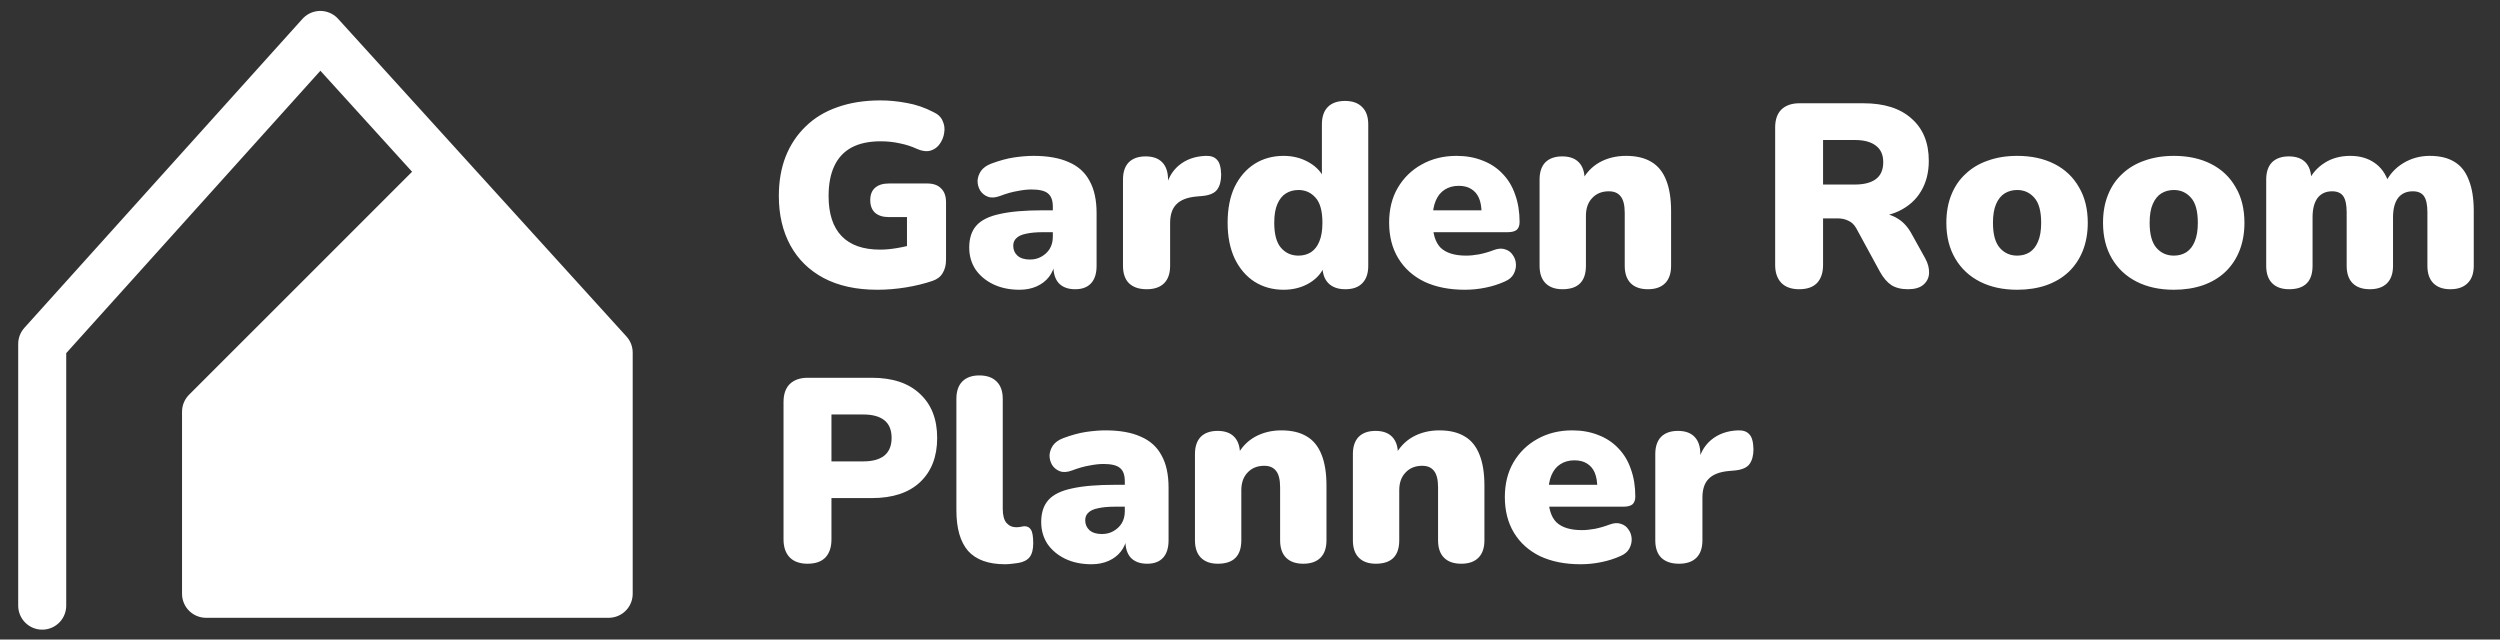
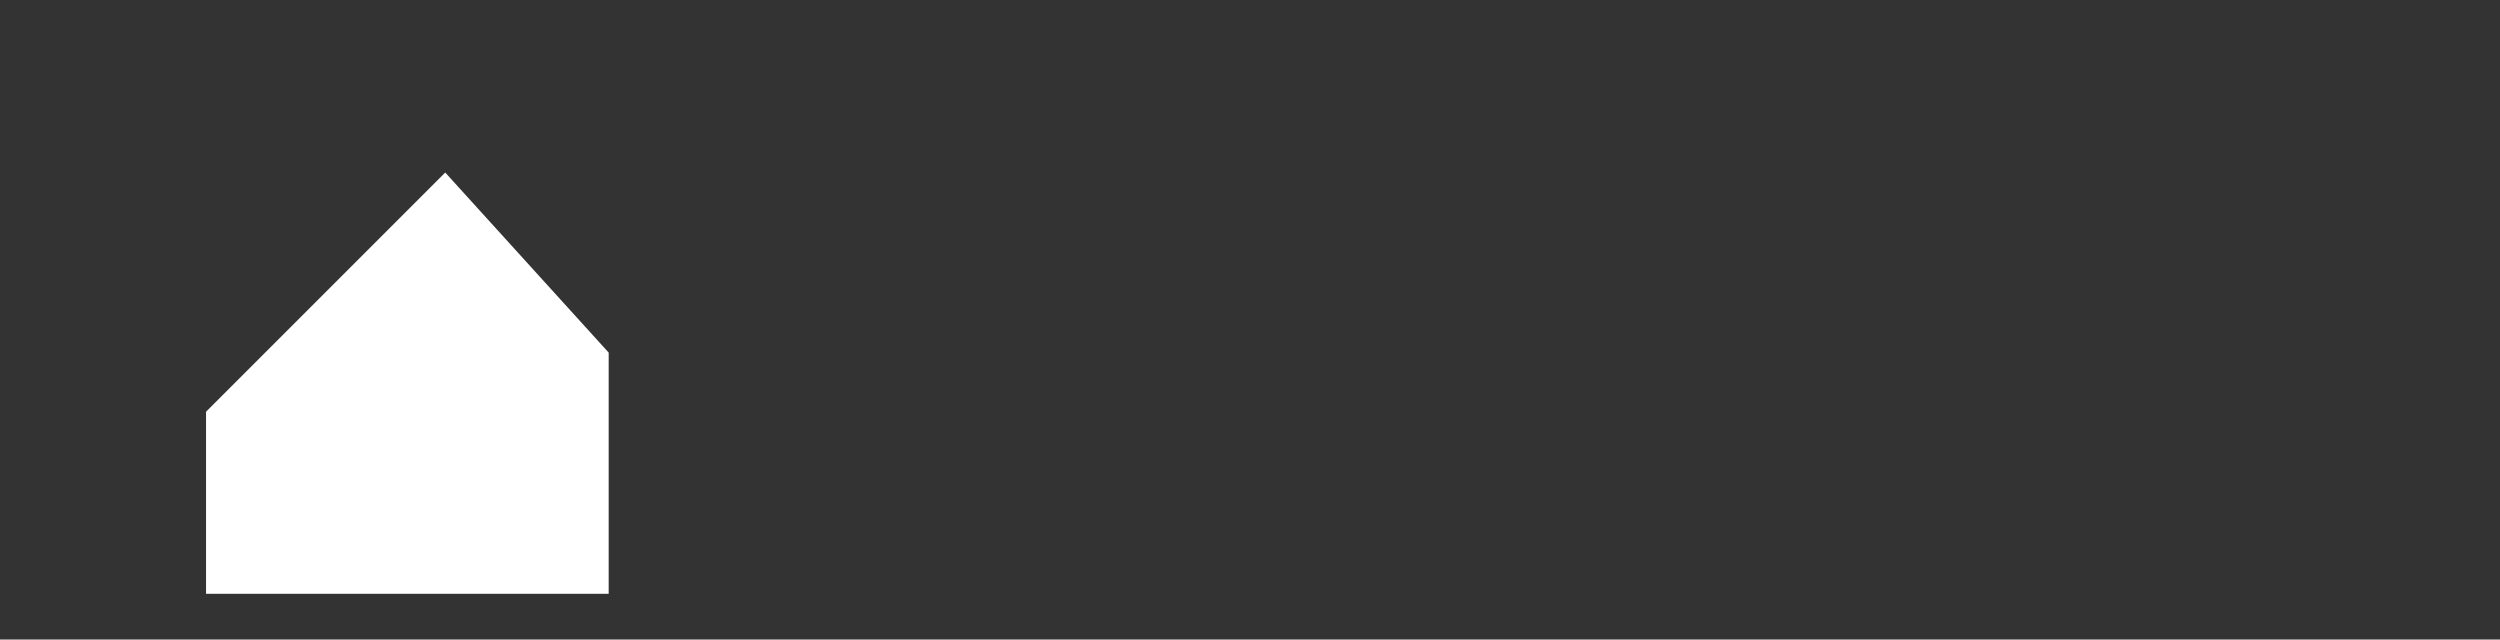
<svg xmlns="http://www.w3.org/2000/svg" width="129" height="33" viewBox="0 0 129 33" fill="none">
  <rect x="0" y="0" width="129" height="33" fill="#333333" stroke="none" />
  <path d="M31.408 30.639V18.195L22.974 8.903L10.632 21.244V30.639H31.408Z" fill="white" />
-   <path d="M2.178 31.251V17.746L16.528 1.803L22.974 8.903M22.974 8.903L31.408 18.195V30.639H10.632V21.244L22.974 8.903Z" stroke="white" stroke-width="2.478" stroke-linecap="round" stroke-linejoin="round" />
-   <path d="M45.268 14.951C44.184 14.951 43.261 14.749 42.499 14.346C41.747 13.943 41.173 13.378 40.779 12.653C40.385 11.927 40.188 11.08 40.188 10.113C40.188 9.36 40.304 8.684 40.537 8.084C40.779 7.474 41.124 6.955 41.572 6.525C42.02 6.086 42.567 5.754 43.212 5.53C43.866 5.297 44.605 5.181 45.429 5.181C45.877 5.181 46.334 5.226 46.8 5.315C47.266 5.396 47.722 5.553 48.17 5.786C48.403 5.893 48.56 6.045 48.641 6.243C48.73 6.431 48.757 6.632 48.721 6.847C48.694 7.053 48.618 7.246 48.493 7.425C48.376 7.595 48.215 7.712 48.009 7.775C47.803 7.828 47.57 7.797 47.31 7.681C47.041 7.555 46.75 7.461 46.437 7.398C46.123 7.327 45.792 7.291 45.442 7.291C44.842 7.291 44.34 7.398 43.937 7.613C43.543 7.828 43.247 8.146 43.05 8.567C42.853 8.988 42.755 9.504 42.755 10.113C42.755 11.027 42.979 11.716 43.427 12.182C43.875 12.648 44.538 12.881 45.416 12.881C45.684 12.881 45.975 12.854 46.289 12.8C46.611 12.747 46.934 12.671 47.257 12.572L46.8 13.499V11.201H45.859C45.554 11.201 45.317 11.125 45.147 10.973C44.986 10.821 44.905 10.606 44.905 10.328C44.905 10.05 44.986 9.84 45.147 9.696C45.317 9.544 45.554 9.468 45.859 9.468H47.848C48.161 9.468 48.399 9.553 48.56 9.723C48.73 9.884 48.815 10.122 48.815 10.435V13.405C48.815 13.674 48.757 13.902 48.641 14.091C48.533 14.279 48.358 14.413 48.117 14.494C47.696 14.637 47.239 14.749 46.746 14.83C46.253 14.91 45.76 14.951 45.268 14.951ZM52.606 14.951C52.095 14.951 51.643 14.857 51.249 14.668C50.863 14.48 50.559 14.225 50.335 13.902C50.12 13.571 50.012 13.195 50.012 12.774C50.012 12.29 50.138 11.909 50.389 11.631C50.639 11.354 51.043 11.156 51.598 11.04C52.154 10.915 52.893 10.852 53.815 10.852H54.554V11.981H53.815C53.466 11.981 53.175 12.008 52.942 12.061C52.718 12.106 52.552 12.182 52.445 12.29C52.337 12.388 52.283 12.518 52.283 12.68C52.283 12.886 52.355 13.056 52.498 13.19C52.651 13.325 52.866 13.392 53.144 13.392C53.367 13.392 53.565 13.342 53.735 13.244C53.914 13.145 54.057 13.011 54.165 12.841C54.272 12.662 54.326 12.456 54.326 12.223V10.664C54.326 10.341 54.241 10.113 54.071 9.978C53.91 9.844 53.627 9.777 53.224 9.777C53.009 9.777 52.767 9.804 52.498 9.858C52.23 9.902 51.93 9.987 51.598 10.113C51.356 10.202 51.15 10.216 50.98 10.153C50.81 10.09 50.675 9.983 50.577 9.831C50.487 9.678 50.442 9.513 50.442 9.333C50.451 9.154 50.51 8.984 50.617 8.823C50.733 8.661 50.908 8.536 51.141 8.446C51.571 8.285 51.965 8.178 52.324 8.124C52.691 8.07 53.027 8.043 53.332 8.043C54.066 8.043 54.671 8.151 55.146 8.366C55.63 8.572 55.988 8.894 56.221 9.333C56.463 9.763 56.584 10.319 56.584 11V13.714C56.584 14.108 56.49 14.409 56.301 14.615C56.113 14.821 55.84 14.924 55.482 14.924C55.114 14.924 54.832 14.821 54.635 14.615C54.447 14.409 54.353 14.108 54.353 13.714V13.365L54.434 13.553C54.389 13.84 54.286 14.086 54.124 14.292C53.963 14.498 53.753 14.659 53.493 14.776C53.233 14.892 52.937 14.951 52.606 14.951ZM59.169 14.924C58.775 14.924 58.47 14.821 58.255 14.615C58.049 14.409 57.946 14.108 57.946 13.714V9.266C57.946 8.881 58.044 8.585 58.241 8.379C58.447 8.173 58.739 8.07 59.115 8.07C59.491 8.07 59.778 8.173 59.975 8.379C60.172 8.585 60.271 8.881 60.271 9.266V9.817H60.136C60.226 9.28 60.454 8.854 60.822 8.541C61.198 8.227 61.664 8.061 62.219 8.043C62.479 8.034 62.672 8.102 62.797 8.245C62.931 8.379 63.003 8.635 63.012 9.011C63.012 9.333 62.945 9.589 62.81 9.777C62.676 9.965 62.421 10.077 62.044 10.113L61.735 10.14C61.261 10.184 60.916 10.319 60.701 10.543C60.486 10.758 60.378 11.08 60.378 11.51V13.714C60.378 14.108 60.275 14.409 60.069 14.615C59.863 14.821 59.563 14.924 59.169 14.924ZM66.235 14.951C65.67 14.951 65.168 14.812 64.73 14.534C64.299 14.256 63.959 13.858 63.708 13.338C63.466 12.818 63.345 12.205 63.345 11.497C63.345 10.771 63.466 10.153 63.708 9.642C63.959 9.132 64.299 8.738 64.73 8.46C65.168 8.182 65.67 8.043 66.235 8.043C66.727 8.043 67.171 8.16 67.565 8.393C67.959 8.626 68.224 8.926 68.358 9.293H68.21V6.417C68.21 6.023 68.313 5.723 68.519 5.517C68.725 5.311 69.021 5.208 69.406 5.208C69.782 5.208 70.073 5.311 70.28 5.517C70.495 5.723 70.602 6.023 70.602 6.417V13.714C70.602 14.108 70.499 14.409 70.293 14.615C70.096 14.821 69.805 14.924 69.419 14.924C69.043 14.924 68.752 14.821 68.546 14.615C68.34 14.409 68.237 14.108 68.237 13.714V12.948L68.385 13.607C68.259 14.01 67.995 14.337 67.592 14.588C67.198 14.83 66.745 14.951 66.235 14.951ZM67.001 13.19C67.243 13.19 67.457 13.132 67.646 13.015C67.834 12.89 67.977 12.706 68.076 12.464C68.183 12.214 68.237 11.891 68.237 11.497C68.237 10.897 68.121 10.467 67.888 10.207C67.655 9.938 67.359 9.804 67.001 9.804C66.759 9.804 66.544 9.862 66.356 9.978C66.167 10.095 66.02 10.279 65.912 10.529C65.805 10.771 65.751 11.094 65.751 11.497C65.751 12.088 65.867 12.518 66.1 12.787C66.333 13.056 66.633 13.19 67.001 13.19ZM75.589 14.951C74.783 14.951 74.084 14.812 73.493 14.534C72.911 14.247 72.463 13.844 72.149 13.325C71.835 12.805 71.679 12.191 71.679 11.483C71.679 10.803 71.826 10.207 72.122 9.696C72.427 9.177 72.839 8.773 73.359 8.487C73.887 8.191 74.487 8.043 75.159 8.043C75.652 8.043 76.1 8.124 76.503 8.285C76.906 8.438 77.251 8.666 77.538 8.971C77.825 9.266 78.04 9.625 78.183 10.046C78.335 10.467 78.411 10.937 78.411 11.457C78.411 11.636 78.362 11.77 78.263 11.86C78.165 11.94 78.008 11.981 77.793 11.981H73.681V10.852H76.664L76.449 11.027C76.449 10.695 76.404 10.426 76.315 10.22C76.225 10.014 76.091 9.858 75.912 9.75C75.742 9.642 75.527 9.589 75.267 9.589C74.989 9.589 74.747 9.656 74.541 9.79C74.344 9.916 74.192 10.104 74.084 10.355C73.977 10.606 73.923 10.919 73.923 11.295V11.416C73.923 12.052 74.062 12.509 74.34 12.787C74.626 13.056 75.065 13.19 75.656 13.19C75.854 13.19 76.078 13.168 76.328 13.123C76.588 13.069 76.835 12.998 77.067 12.908C77.3 12.818 77.502 12.805 77.672 12.868C77.842 12.921 77.972 13.02 78.062 13.163C78.16 13.298 78.214 13.454 78.223 13.634C78.232 13.804 78.192 13.974 78.102 14.144C78.013 14.306 77.865 14.431 77.659 14.521C77.345 14.664 77.009 14.771 76.651 14.843C76.302 14.915 75.948 14.951 75.589 14.951ZM80.624 14.924C80.248 14.924 79.957 14.821 79.751 14.615C79.545 14.409 79.442 14.108 79.442 13.714V9.266C79.442 8.881 79.54 8.585 79.737 8.379C79.944 8.173 80.235 8.07 80.611 8.07C80.987 8.07 81.274 8.173 81.471 8.379C81.668 8.585 81.767 8.881 81.767 9.266V9.898L81.619 9.347C81.834 8.926 82.138 8.603 82.533 8.379C82.936 8.155 83.393 8.043 83.903 8.043C84.432 8.043 84.867 8.146 85.207 8.352C85.547 8.55 85.803 8.863 85.973 9.293C86.143 9.714 86.228 10.247 86.228 10.892V13.714C86.228 14.108 86.125 14.409 85.919 14.615C85.713 14.821 85.417 14.924 85.032 14.924C84.647 14.924 84.351 14.821 84.145 14.615C83.939 14.409 83.836 14.108 83.836 13.714V10.986C83.836 10.583 83.764 10.296 83.621 10.126C83.487 9.956 83.285 9.871 83.016 9.871C82.658 9.871 82.371 9.987 82.156 10.22C81.941 10.444 81.834 10.749 81.834 11.134V13.714C81.834 14.521 81.431 14.924 80.624 14.924ZM92.834 14.924C92.44 14.924 92.135 14.816 91.92 14.601C91.705 14.377 91.598 14.068 91.598 13.674V6.579C91.598 6.175 91.705 5.866 91.92 5.651C92.144 5.436 92.454 5.329 92.848 5.329H96.153C97.228 5.329 98.057 5.593 98.64 6.122C99.231 6.641 99.526 7.367 99.526 8.299C99.526 8.899 99.392 9.423 99.123 9.871C98.864 10.31 98.483 10.65 97.981 10.892C97.488 11.125 96.879 11.242 96.153 11.242L96.261 11H96.906C97.291 11 97.632 11.094 97.927 11.282C98.223 11.461 98.469 11.739 98.666 12.115L99.338 13.325C99.482 13.584 99.549 13.84 99.54 14.091C99.531 14.332 99.432 14.534 99.244 14.695C99.065 14.848 98.801 14.924 98.451 14.924C98.102 14.924 97.815 14.852 97.591 14.709C97.376 14.565 97.184 14.341 97.013 14.037L95.791 11.793C95.683 11.595 95.544 11.461 95.374 11.389C95.213 11.309 95.025 11.268 94.81 11.268H94.07V13.674C94.07 14.068 93.968 14.377 93.761 14.601C93.555 14.816 93.246 14.924 92.834 14.924ZM94.07 9.522H95.71C96.185 9.522 96.548 9.427 96.799 9.239C97.049 9.051 97.175 8.76 97.175 8.366C97.175 7.99 97.049 7.707 96.799 7.519C96.548 7.322 96.185 7.224 95.71 7.224H94.07V9.522ZM104.087 14.951C103.353 14.951 102.712 14.812 102.166 14.534C101.619 14.256 101.194 13.858 100.889 13.338C100.584 12.818 100.432 12.205 100.432 11.497C100.432 10.959 100.517 10.48 100.687 10.059C100.858 9.629 101.104 9.266 101.426 8.971C101.749 8.666 102.134 8.438 102.582 8.285C103.03 8.124 103.532 8.043 104.087 8.043C104.822 8.043 105.462 8.182 106.009 8.46C106.555 8.738 106.976 9.136 107.272 9.656C107.577 10.167 107.729 10.78 107.729 11.497C107.729 12.026 107.644 12.505 107.474 12.935C107.303 13.365 107.057 13.732 106.735 14.037C106.421 14.332 106.036 14.561 105.579 14.722C105.131 14.874 104.634 14.951 104.087 14.951ZM104.087 13.19C104.329 13.19 104.544 13.132 104.732 13.015C104.92 12.89 105.064 12.706 105.162 12.464C105.27 12.214 105.324 11.891 105.324 11.497C105.324 10.897 105.207 10.467 104.974 10.207C104.741 9.938 104.446 9.804 104.087 9.804C103.845 9.804 103.63 9.862 103.442 9.978C103.254 10.095 103.106 10.279 102.999 10.529C102.891 10.771 102.837 11.094 102.837 11.497C102.837 12.088 102.954 12.518 103.187 12.787C103.42 13.056 103.72 13.19 104.087 13.19ZM112.171 14.951C111.437 14.951 110.796 14.812 110.25 14.534C109.703 14.256 109.278 13.858 108.973 13.338C108.668 12.818 108.516 12.205 108.516 11.497C108.516 10.959 108.601 10.48 108.771 10.059C108.942 9.629 109.188 9.266 109.51 8.971C109.833 8.666 110.218 8.438 110.666 8.285C111.114 8.124 111.616 8.043 112.171 8.043C112.906 8.043 113.546 8.182 114.093 8.46C114.639 8.738 115.06 9.136 115.356 9.656C115.661 10.167 115.813 10.78 115.813 11.497C115.813 12.026 115.728 12.505 115.558 12.935C115.387 13.365 115.141 13.732 114.819 14.037C114.505 14.332 114.12 14.561 113.663 14.722C113.215 14.874 112.718 14.951 112.171 14.951ZM112.171 13.19C112.413 13.19 112.628 13.132 112.816 13.015C113.004 12.89 113.148 12.706 113.246 12.464C113.354 12.214 113.408 11.891 113.408 11.497C113.408 10.897 113.291 10.467 113.058 10.207C112.825 9.938 112.53 9.804 112.171 9.804C111.929 9.804 111.714 9.862 111.526 9.978C111.338 10.095 111.19 10.279 111.083 10.529C110.975 10.771 110.921 11.094 110.921 11.497C110.921 12.088 111.038 12.518 111.271 12.787C111.504 13.056 111.804 13.19 112.171 13.19ZM118.119 14.924C117.742 14.924 117.451 14.821 117.245 14.615C117.039 14.409 116.936 14.108 116.936 13.714V9.266C116.936 8.881 117.035 8.585 117.232 8.379C117.438 8.173 117.729 8.07 118.105 8.07C118.481 8.07 118.768 8.173 118.965 8.379C119.162 8.585 119.261 8.881 119.261 9.266V10.005L119.113 9.347C119.301 8.953 119.579 8.639 119.946 8.406C120.322 8.164 120.766 8.043 121.277 8.043C121.76 8.043 122.172 8.16 122.513 8.393C122.862 8.626 123.113 8.98 123.265 9.454H123.077C123.283 9.015 123.592 8.67 124.005 8.42C124.417 8.169 124.874 8.043 125.375 8.043C125.895 8.043 126.32 8.146 126.652 8.352C126.983 8.55 127.23 8.863 127.391 9.293C127.561 9.714 127.646 10.247 127.646 10.892V13.714C127.646 14.108 127.539 14.409 127.324 14.615C127.118 14.821 126.822 14.924 126.437 14.924C126.061 14.924 125.769 14.821 125.563 14.615C125.357 14.409 125.254 14.108 125.254 13.714V10.959C125.254 10.574 125.196 10.296 125.08 10.126C124.963 9.956 124.771 9.871 124.502 9.871C124.17 9.871 123.915 9.987 123.736 10.22C123.566 10.453 123.48 10.785 123.48 11.215V13.714C123.48 14.108 123.377 14.409 123.171 14.615C122.965 14.821 122.67 14.924 122.284 14.924C121.899 14.924 121.604 14.821 121.397 14.615C121.191 14.409 121.088 14.108 121.088 13.714V10.959C121.088 10.574 121.03 10.296 120.914 10.126C120.797 9.956 120.605 9.871 120.336 9.871C120.013 9.871 119.762 9.987 119.583 10.22C119.413 10.453 119.328 10.785 119.328 11.215V13.714C119.328 14.521 118.925 14.924 118.119 14.924Z" fill="white" />
-   <path d="M41.666 29.088C41.272 29.088 40.967 28.98 40.752 28.765C40.537 28.541 40.43 28.232 40.43 27.838V20.743C40.43 20.34 40.537 20.03 40.752 19.816C40.976 19.601 41.285 19.493 41.68 19.493H44.986C46.06 19.493 46.889 19.771 47.472 20.326C48.063 20.873 48.358 21.63 48.358 22.597C48.358 23.565 48.063 24.326 47.472 24.882C46.889 25.428 46.06 25.701 44.986 25.701H42.903V27.838C42.903 28.232 42.8 28.541 42.593 28.765C42.387 28.98 42.078 29.088 41.666 29.088ZM42.903 23.807H44.555C45.021 23.807 45.38 23.708 45.63 23.511C45.881 23.305 46.007 23 46.007 22.597C46.007 22.185 45.881 21.881 45.63 21.683C45.38 21.486 45.021 21.388 44.555 21.388H42.903V23.807ZM51.863 29.115C51.003 29.115 50.367 28.886 49.955 28.43C49.552 27.964 49.35 27.265 49.35 26.333V20.581C49.35 20.187 49.453 19.887 49.659 19.681C49.865 19.475 50.156 19.372 50.533 19.372C50.918 19.372 51.213 19.475 51.419 19.681C51.635 19.887 51.742 20.187 51.742 20.581V26.253C51.742 26.584 51.805 26.826 51.93 26.978C52.065 27.131 52.235 27.207 52.441 27.207C52.504 27.207 52.566 27.202 52.629 27.193C52.701 27.175 52.777 27.162 52.857 27.153C53.01 27.153 53.122 27.211 53.193 27.328C53.274 27.444 53.314 27.681 53.314 28.04C53.314 28.353 53.252 28.591 53.126 28.752C53.001 28.904 52.808 29.003 52.548 29.048C52.477 29.057 52.374 29.07 52.239 29.088C52.105 29.106 51.979 29.115 51.863 29.115ZM56.32 29.115C55.809 29.115 55.357 29.021 54.963 28.833C54.577 28.645 54.273 28.389 54.049 28.067C53.834 27.735 53.726 27.359 53.726 26.938C53.726 26.454 53.852 26.073 54.102 25.796C54.353 25.518 54.757 25.321 55.312 25.204C55.867 25.079 56.606 25.016 57.529 25.016H58.268V26.145H57.529C57.18 26.145 56.889 26.172 56.656 26.226C56.432 26.27 56.266 26.347 56.159 26.454C56.051 26.553 55.997 26.683 55.997 26.844C55.997 27.05 56.069 27.22 56.212 27.354C56.365 27.489 56.58 27.556 56.857 27.556C57.081 27.556 57.279 27.507 57.449 27.408C57.628 27.31 57.771 27.175 57.879 27.005C57.986 26.826 58.04 26.62 58.04 26.387V24.828C58.04 24.506 57.955 24.277 57.785 24.143C57.623 24.008 57.341 23.941 56.938 23.941C56.723 23.941 56.481 23.968 56.212 24.022C55.944 24.067 55.644 24.152 55.312 24.277C55.07 24.367 54.864 24.38 54.694 24.317C54.524 24.255 54.389 24.147 54.291 23.995C54.201 23.843 54.156 23.677 54.156 23.498C54.165 23.318 54.224 23.148 54.331 22.987C54.447 22.826 54.622 22.7 54.855 22.611C55.285 22.449 55.679 22.342 56.038 22.288C56.405 22.234 56.741 22.207 57.045 22.207C57.78 22.207 58.385 22.315 58.86 22.53C59.343 22.736 59.702 23.059 59.935 23.498C60.177 23.928 60.298 24.483 60.298 25.164V27.878C60.298 28.273 60.203 28.573 60.015 28.779C59.827 28.985 59.554 29.088 59.196 29.088C58.828 29.088 58.546 28.985 58.349 28.779C58.161 28.573 58.067 28.273 58.067 27.878V27.529L58.148 27.717C58.103 28.004 58 28.25 57.838 28.456C57.677 28.662 57.467 28.824 57.207 28.94C56.947 29.057 56.651 29.115 56.32 29.115ZM62.842 29.088C62.466 29.088 62.175 28.985 61.969 28.779C61.763 28.573 61.66 28.273 61.66 27.878V23.43C61.66 23.045 61.758 22.75 61.955 22.544C62.161 22.337 62.453 22.234 62.829 22.234C63.205 22.234 63.492 22.337 63.689 22.544C63.886 22.75 63.984 23.045 63.984 23.43V24.062L63.837 23.511C64.052 23.09 64.356 22.767 64.751 22.544C65.154 22.32 65.611 22.207 66.121 22.207C66.65 22.207 67.084 22.311 67.425 22.517C67.765 22.714 68.02 23.027 68.191 23.457C68.361 23.878 68.446 24.411 68.446 25.056V27.878C68.446 28.273 68.343 28.573 68.137 28.779C67.931 28.985 67.635 29.088 67.25 29.088C66.865 29.088 66.569 28.985 66.363 28.779C66.157 28.573 66.054 28.273 66.054 27.878V25.151C66.054 24.747 65.982 24.461 65.839 24.291C65.705 24.12 65.503 24.035 65.234 24.035C64.876 24.035 64.589 24.152 64.374 24.385C64.159 24.608 64.052 24.913 64.052 25.298V27.878C64.052 28.685 63.649 29.088 62.842 29.088ZM70.992 29.088C70.616 29.088 70.325 28.985 70.118 28.779C69.912 28.573 69.809 28.273 69.809 27.878V23.43C69.809 23.045 69.908 22.75 70.105 22.544C70.311 22.337 70.602 22.234 70.978 22.234C71.355 22.234 71.641 22.337 71.838 22.544C72.036 22.75 72.134 23.045 72.134 23.43V24.062L71.986 23.511C72.201 23.09 72.506 22.767 72.9 22.544C73.303 22.32 73.76 22.207 74.271 22.207C74.799 22.207 75.234 22.311 75.574 22.517C75.915 22.714 76.17 23.027 76.34 23.457C76.511 23.878 76.596 24.411 76.596 25.056V27.878C76.596 28.273 76.493 28.573 76.287 28.779C76.081 28.985 75.785 29.088 75.4 29.088C75.014 29.088 74.719 28.985 74.513 28.779C74.307 28.573 74.204 28.273 74.204 27.878V25.151C74.204 24.747 74.132 24.461 73.989 24.291C73.854 24.12 73.653 24.035 73.384 24.035C73.026 24.035 72.739 24.152 72.524 24.385C72.309 24.608 72.201 24.913 72.201 25.298V27.878C72.201 28.685 71.798 29.088 70.992 29.088ZM81.56 29.115C80.754 29.115 80.055 28.976 79.464 28.698C78.882 28.412 78.434 28.008 78.12 27.489C77.807 26.969 77.65 26.355 77.65 25.648C77.65 24.967 77.798 24.371 78.093 23.86C78.398 23.341 78.81 22.938 79.33 22.651C79.858 22.355 80.459 22.207 81.13 22.207C81.623 22.207 82.071 22.288 82.474 22.449C82.877 22.602 83.222 22.83 83.509 23.135C83.796 23.43 84.011 23.789 84.154 24.21C84.306 24.631 84.382 25.101 84.382 25.621C84.382 25.8 84.333 25.934 84.235 26.024C84.136 26.105 83.979 26.145 83.764 26.145H79.652V25.016H82.635L82.421 25.191C82.421 24.859 82.376 24.591 82.286 24.385C82.197 24.178 82.062 24.022 81.883 23.914C81.713 23.807 81.498 23.753 81.238 23.753C80.96 23.753 80.718 23.82 80.512 23.954C80.315 24.08 80.163 24.268 80.055 24.519C79.948 24.77 79.894 25.083 79.894 25.46V25.581C79.894 26.217 80.033 26.674 80.311 26.951C80.597 27.22 81.036 27.354 81.628 27.354C81.825 27.354 82.049 27.332 82.299 27.287C82.559 27.233 82.806 27.162 83.039 27.072C83.272 26.983 83.473 26.969 83.643 27.032C83.814 27.086 83.944 27.184 84.033 27.328C84.132 27.462 84.185 27.619 84.194 27.798C84.203 27.968 84.163 28.138 84.073 28.308C83.984 28.47 83.836 28.595 83.63 28.685C83.316 28.828 82.98 28.936 82.622 29.007C82.273 29.079 81.919 29.115 81.56 29.115ZM86.636 29.088C86.242 29.088 85.937 28.985 85.722 28.779C85.516 28.573 85.413 28.273 85.413 27.878V23.43C85.413 23.045 85.512 22.75 85.709 22.544C85.915 22.337 86.206 22.234 86.582 22.234C86.958 22.234 87.245 22.337 87.442 22.544C87.639 22.75 87.738 23.045 87.738 23.43V23.981H87.603C87.693 23.444 87.921 23.018 88.289 22.705C88.665 22.391 89.131 22.226 89.686 22.207C89.946 22.199 90.139 22.266 90.264 22.409C90.399 22.544 90.47 22.799 90.479 23.175C90.479 23.498 90.412 23.753 90.278 23.941C90.143 24.129 89.888 24.241 89.512 24.277L89.203 24.304C88.728 24.349 88.383 24.483 88.168 24.707C87.953 24.922 87.845 25.245 87.845 25.675V27.878C87.845 28.273 87.742 28.573 87.536 28.779C87.33 28.985 87.03 29.088 86.636 29.088Z" fill="white" />
</svg>